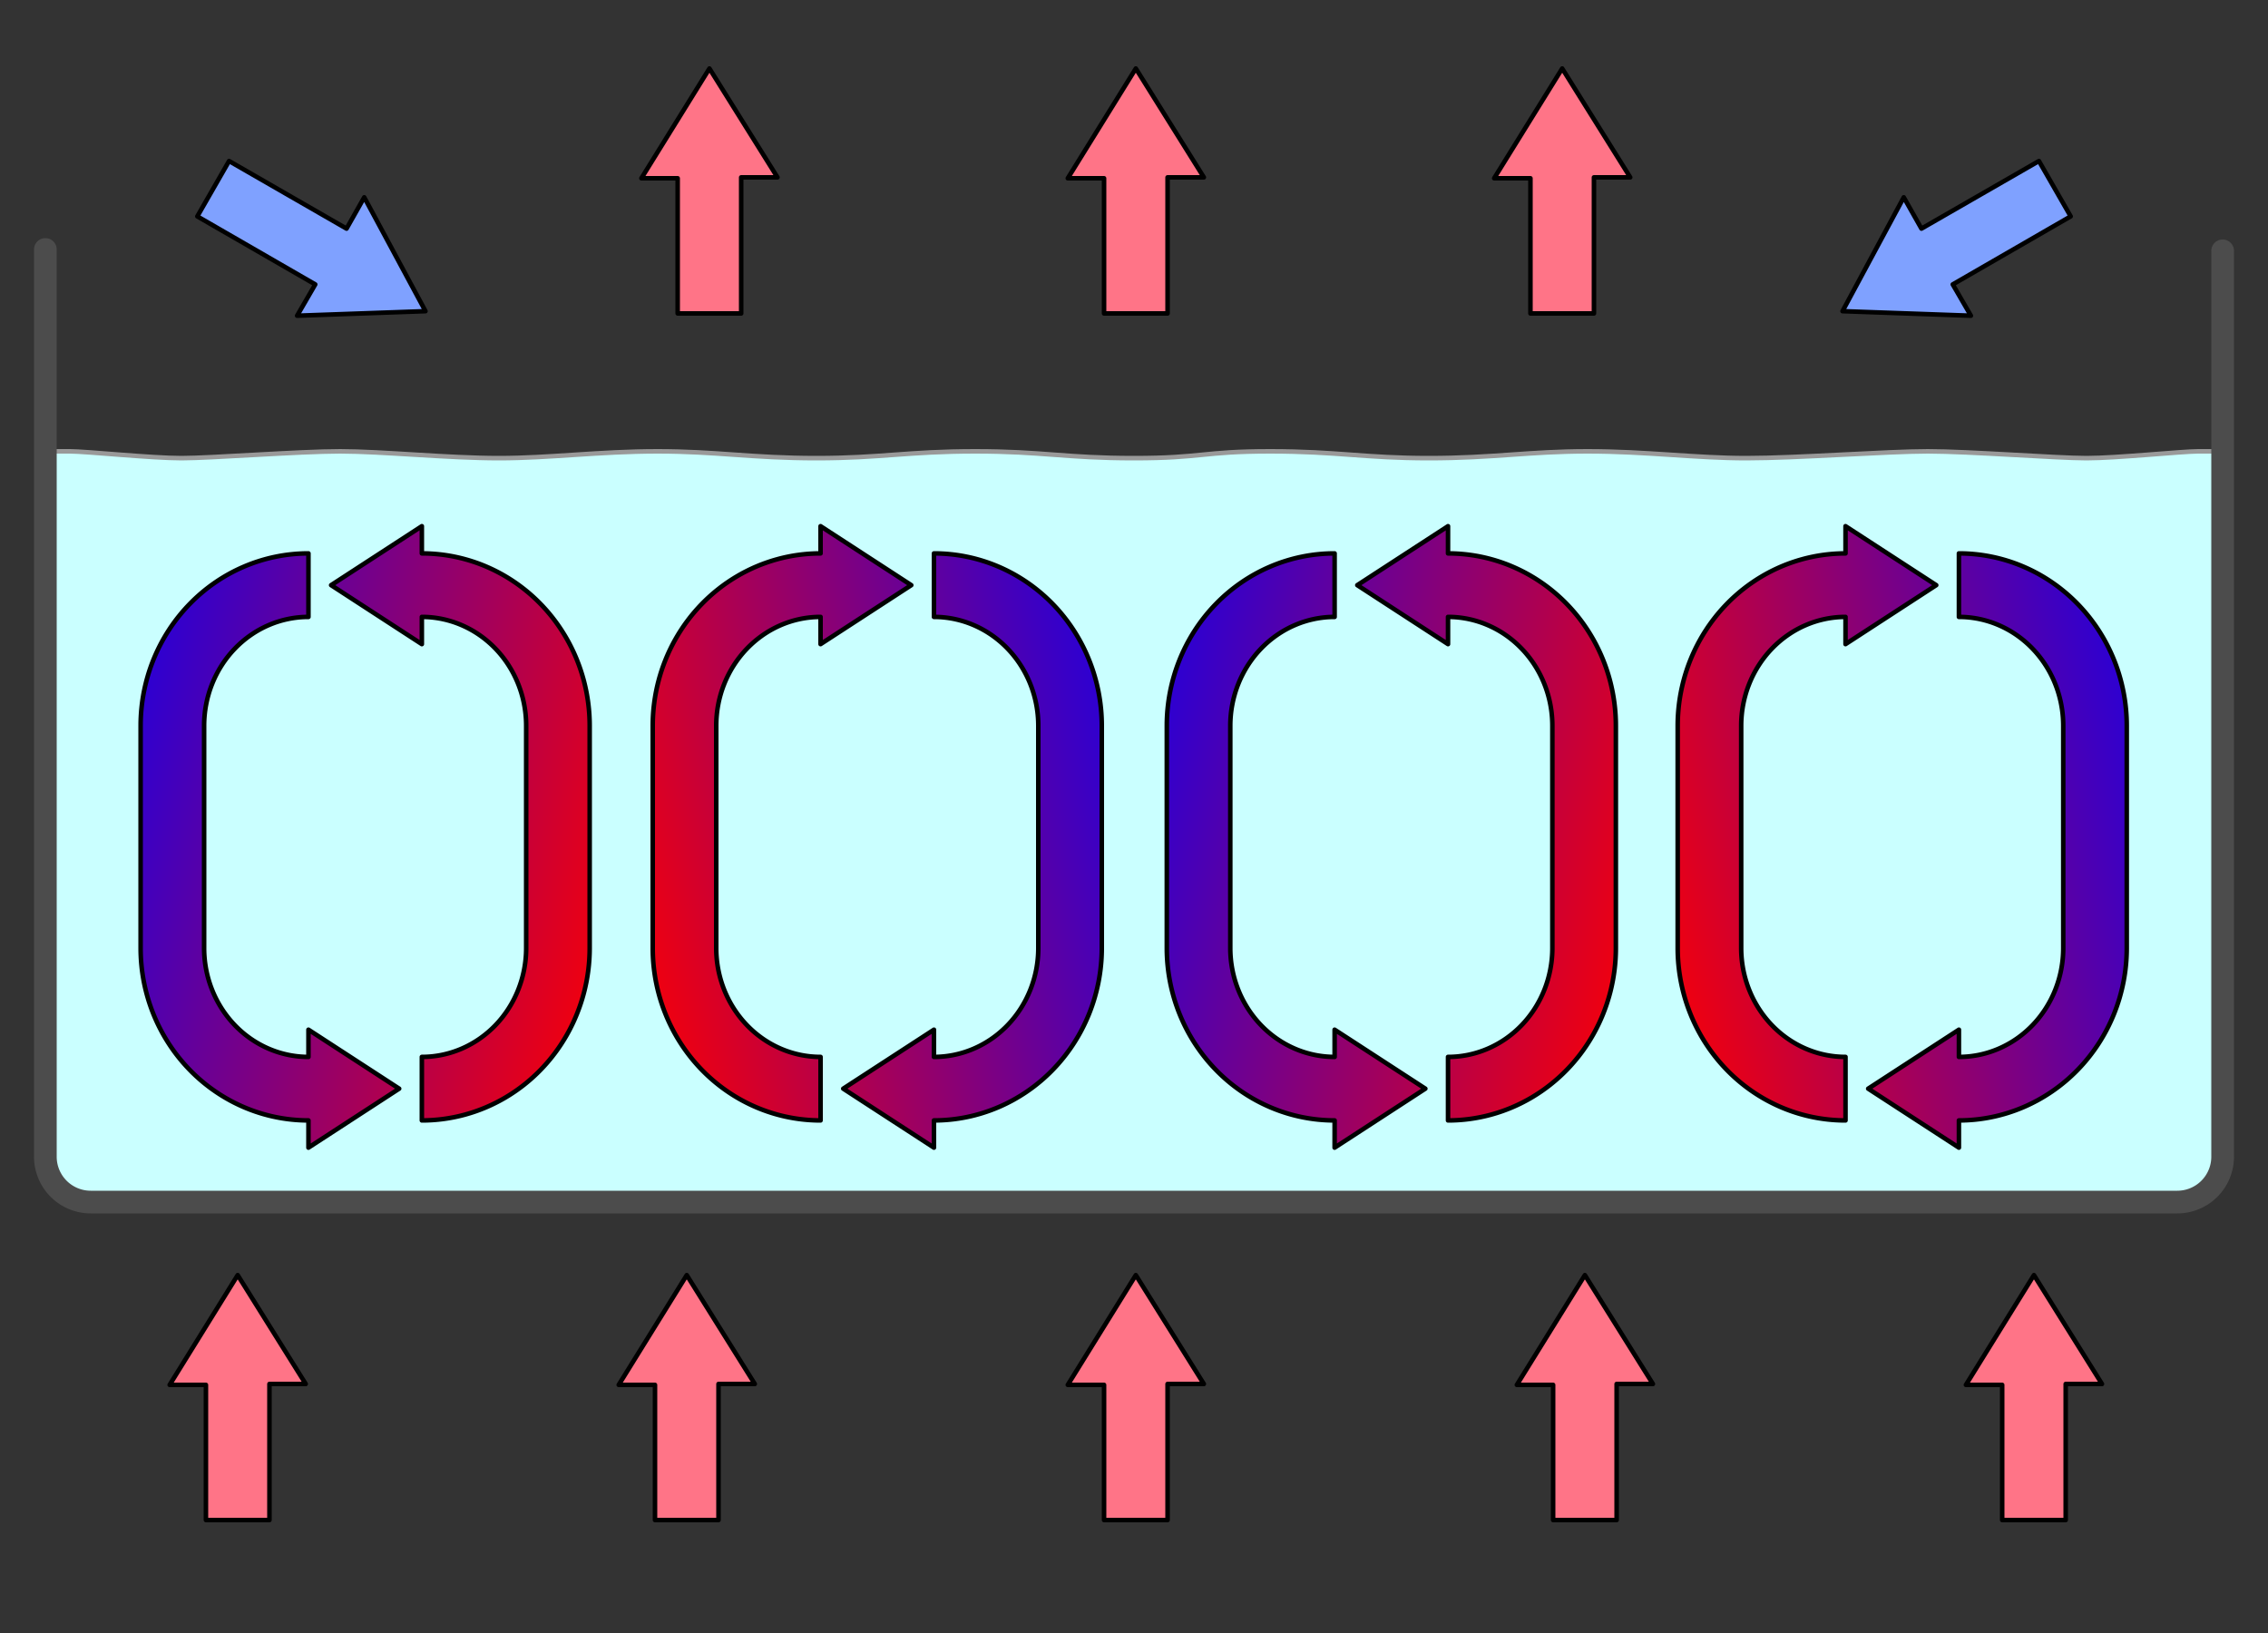
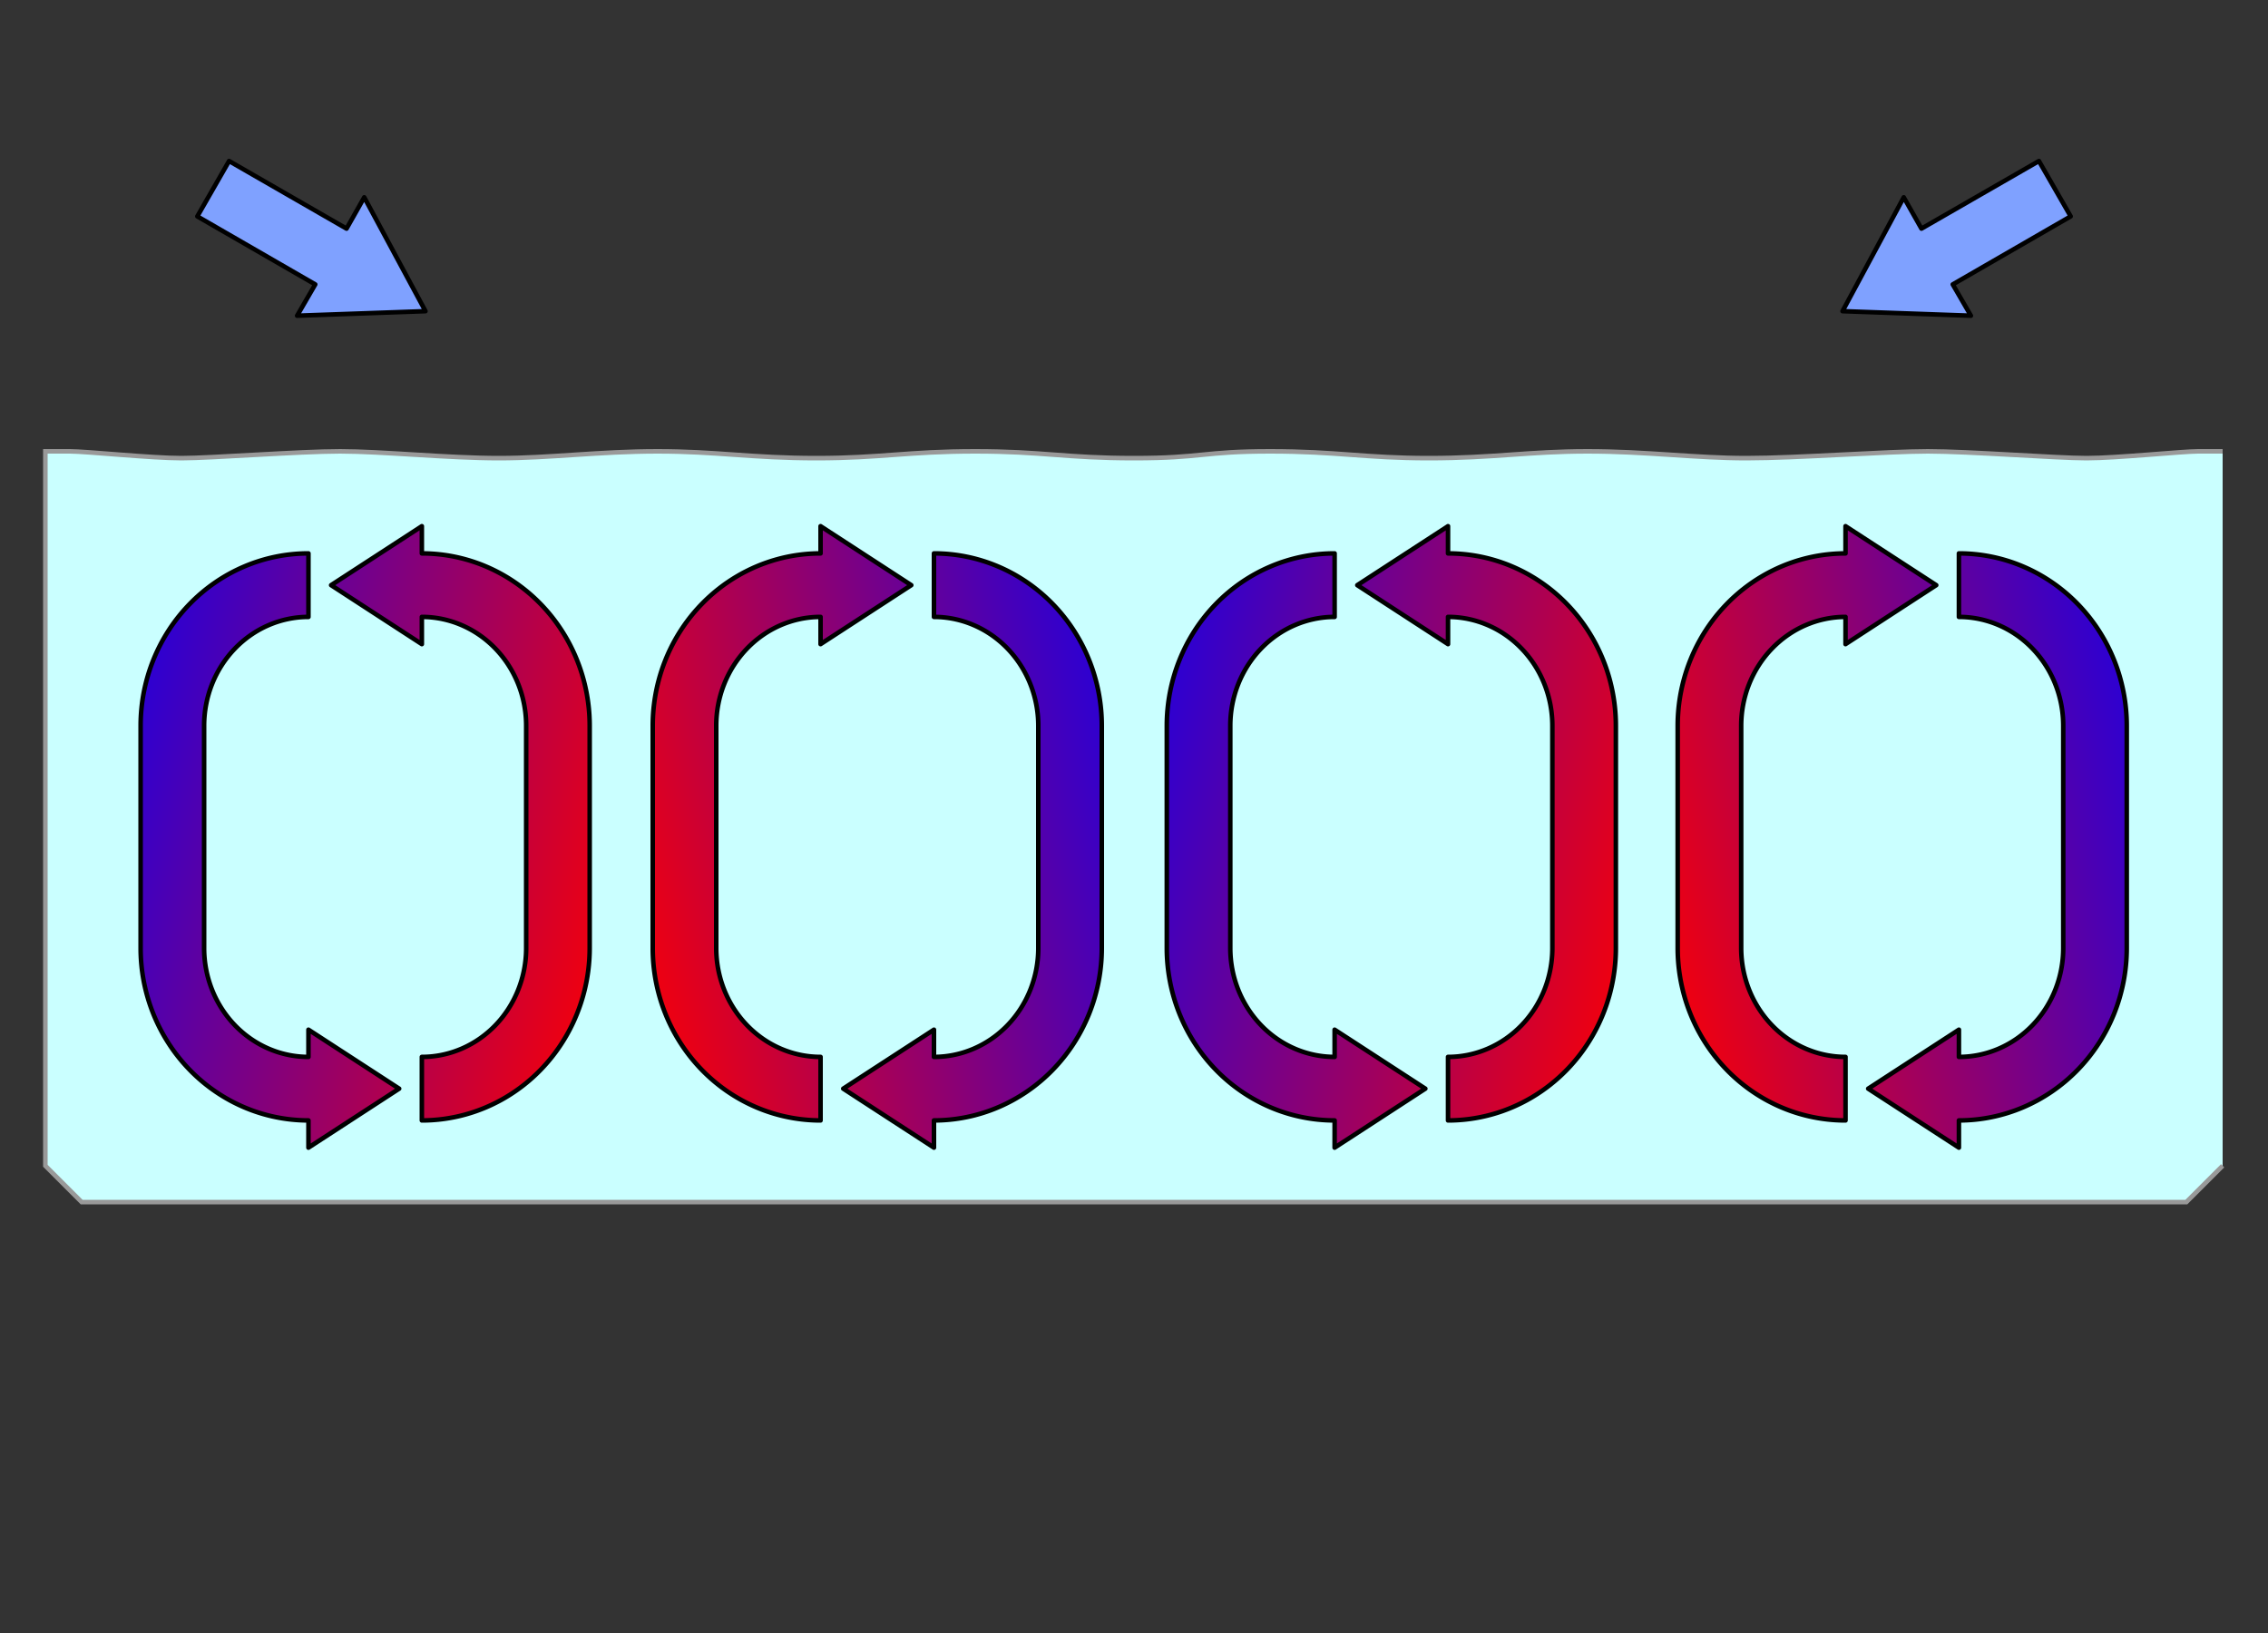
<svg xmlns="http://www.w3.org/2000/svg" xmlns:xlink="http://www.w3.org/1999/xlink" width="500" height="360" version="1.0">
  <rect width="100%" height="100%" fill="#333333" stroke="none" />
  <defs>
    <linearGradient id="a" x1="-.08" y1=".3" x2="1.07" y2=".7">
      <stop stop-color="#00f" />
      <stop offset="1" stop-color="red" />
    </linearGradient>
  </defs>
  <path d="m490 257-8 8H18l-8-8V99.5h5.4c3.5 0 18 1.5 24.6 1.5s25.9-1.5 35-1.5 23.8 1.5 35 1.5 22.1-1.5 35-1.5 20.9 1.5 35 1.5 20.2-1.5 35-1.5 20 1.5 35 1.5 15.2-1.5 30-1.5 20.9 1.5 35 1.5 22.1-1.5 35-1.5 23.8 1.5 35 1.5 30.9-1.5 40-1.5 28.4 1.5 35 1.5 21.1-1.5 24.6-1.5h5.4" fill="#CAFFFF" stroke="#999" />
-   <path d="M490 55.3V255a10 10 0 0 1-10 10H20a10 10 0 0 1-10-10V55" fill="none" stroke="#4C4C4C" stroke-width="5" stroke-linecap="round" />
  <g stroke="#000" stroke-linejoin="round">
    <path id="b" d="M93 116v6a37 38 0 0 1 37 38v49a37 38 0 0 1-37 38v-14a23 24 0 0 0 23-24v-49a23 24 0 0 0-23-24v6l-20-13Zm-25 20a23 24 0 0 0-23 24v49a23 24 0 0 0 23 24v-6l20 13-20 13v-6a37 38 0 0 1-37-38v-49a37 38 0 0 1 37-38Z" fill="url(#a)" />
    <use xlink:href="#b" x="226.23" />
    <use xlink:href="#b" transform="matrix(-1 0 0 1 273.9 0)" />
    <use xlink:href="#b" transform="matrix(-1 0 0 1 499.86 0)" />
-     <path id="c" d="m52.4 281.1 15 24h-8v30h-14v-29.8h-8Z" fill="#FF7487" />
    <use xlink:href="#c" x="99" />
    <use xlink:href="#c" x="198" />
    <use xlink:href="#c" x="297" />
    <use xlink:href="#c" x="396" />
    <use xlink:href="#c" x="104" y="-266" />
    <use xlink:href="#c" x="198" y="-266" />
    <use xlink:href="#c" x="292" y="-266" />
    <path id="d" d="m93.8 68.6-28.3 1 4-6.9-26-15 7-12.2 25.9 14.9 3.9-6.9Z" fill="#7FA1FF" />
    <use xlink:href="#d" transform="matrix(-1 0 0 1 500 0)" />
  </g>
</svg>